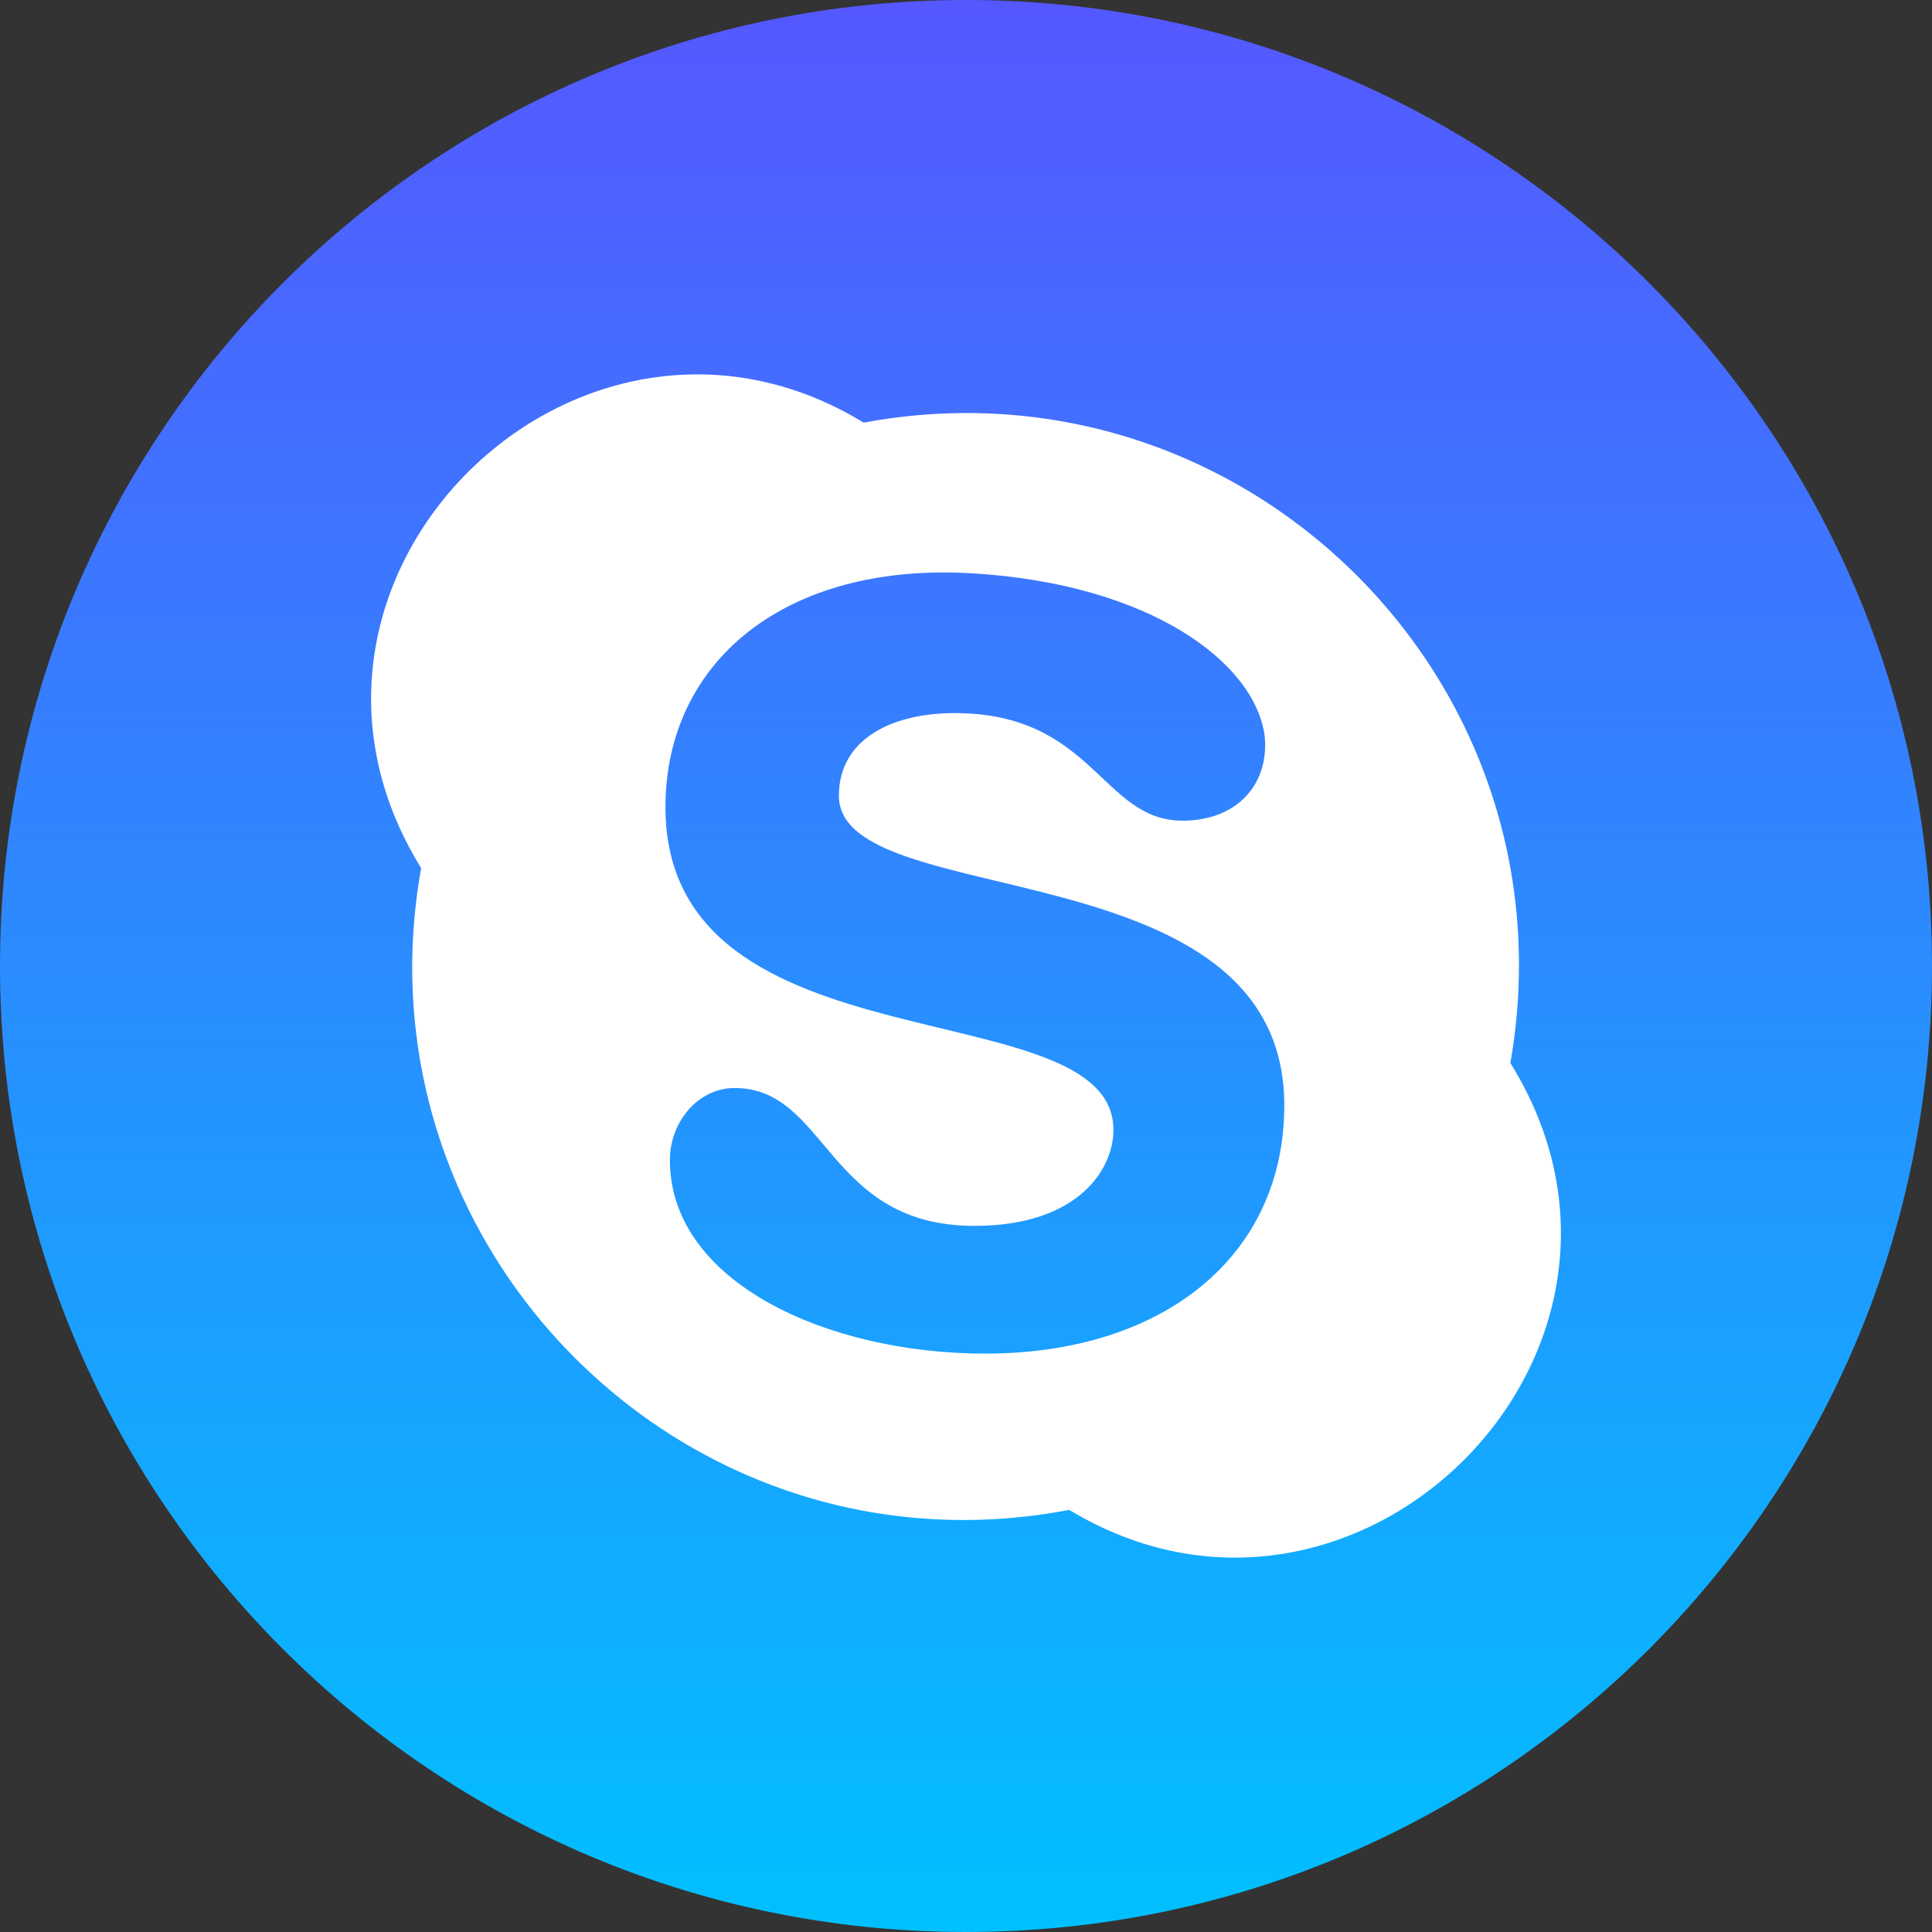
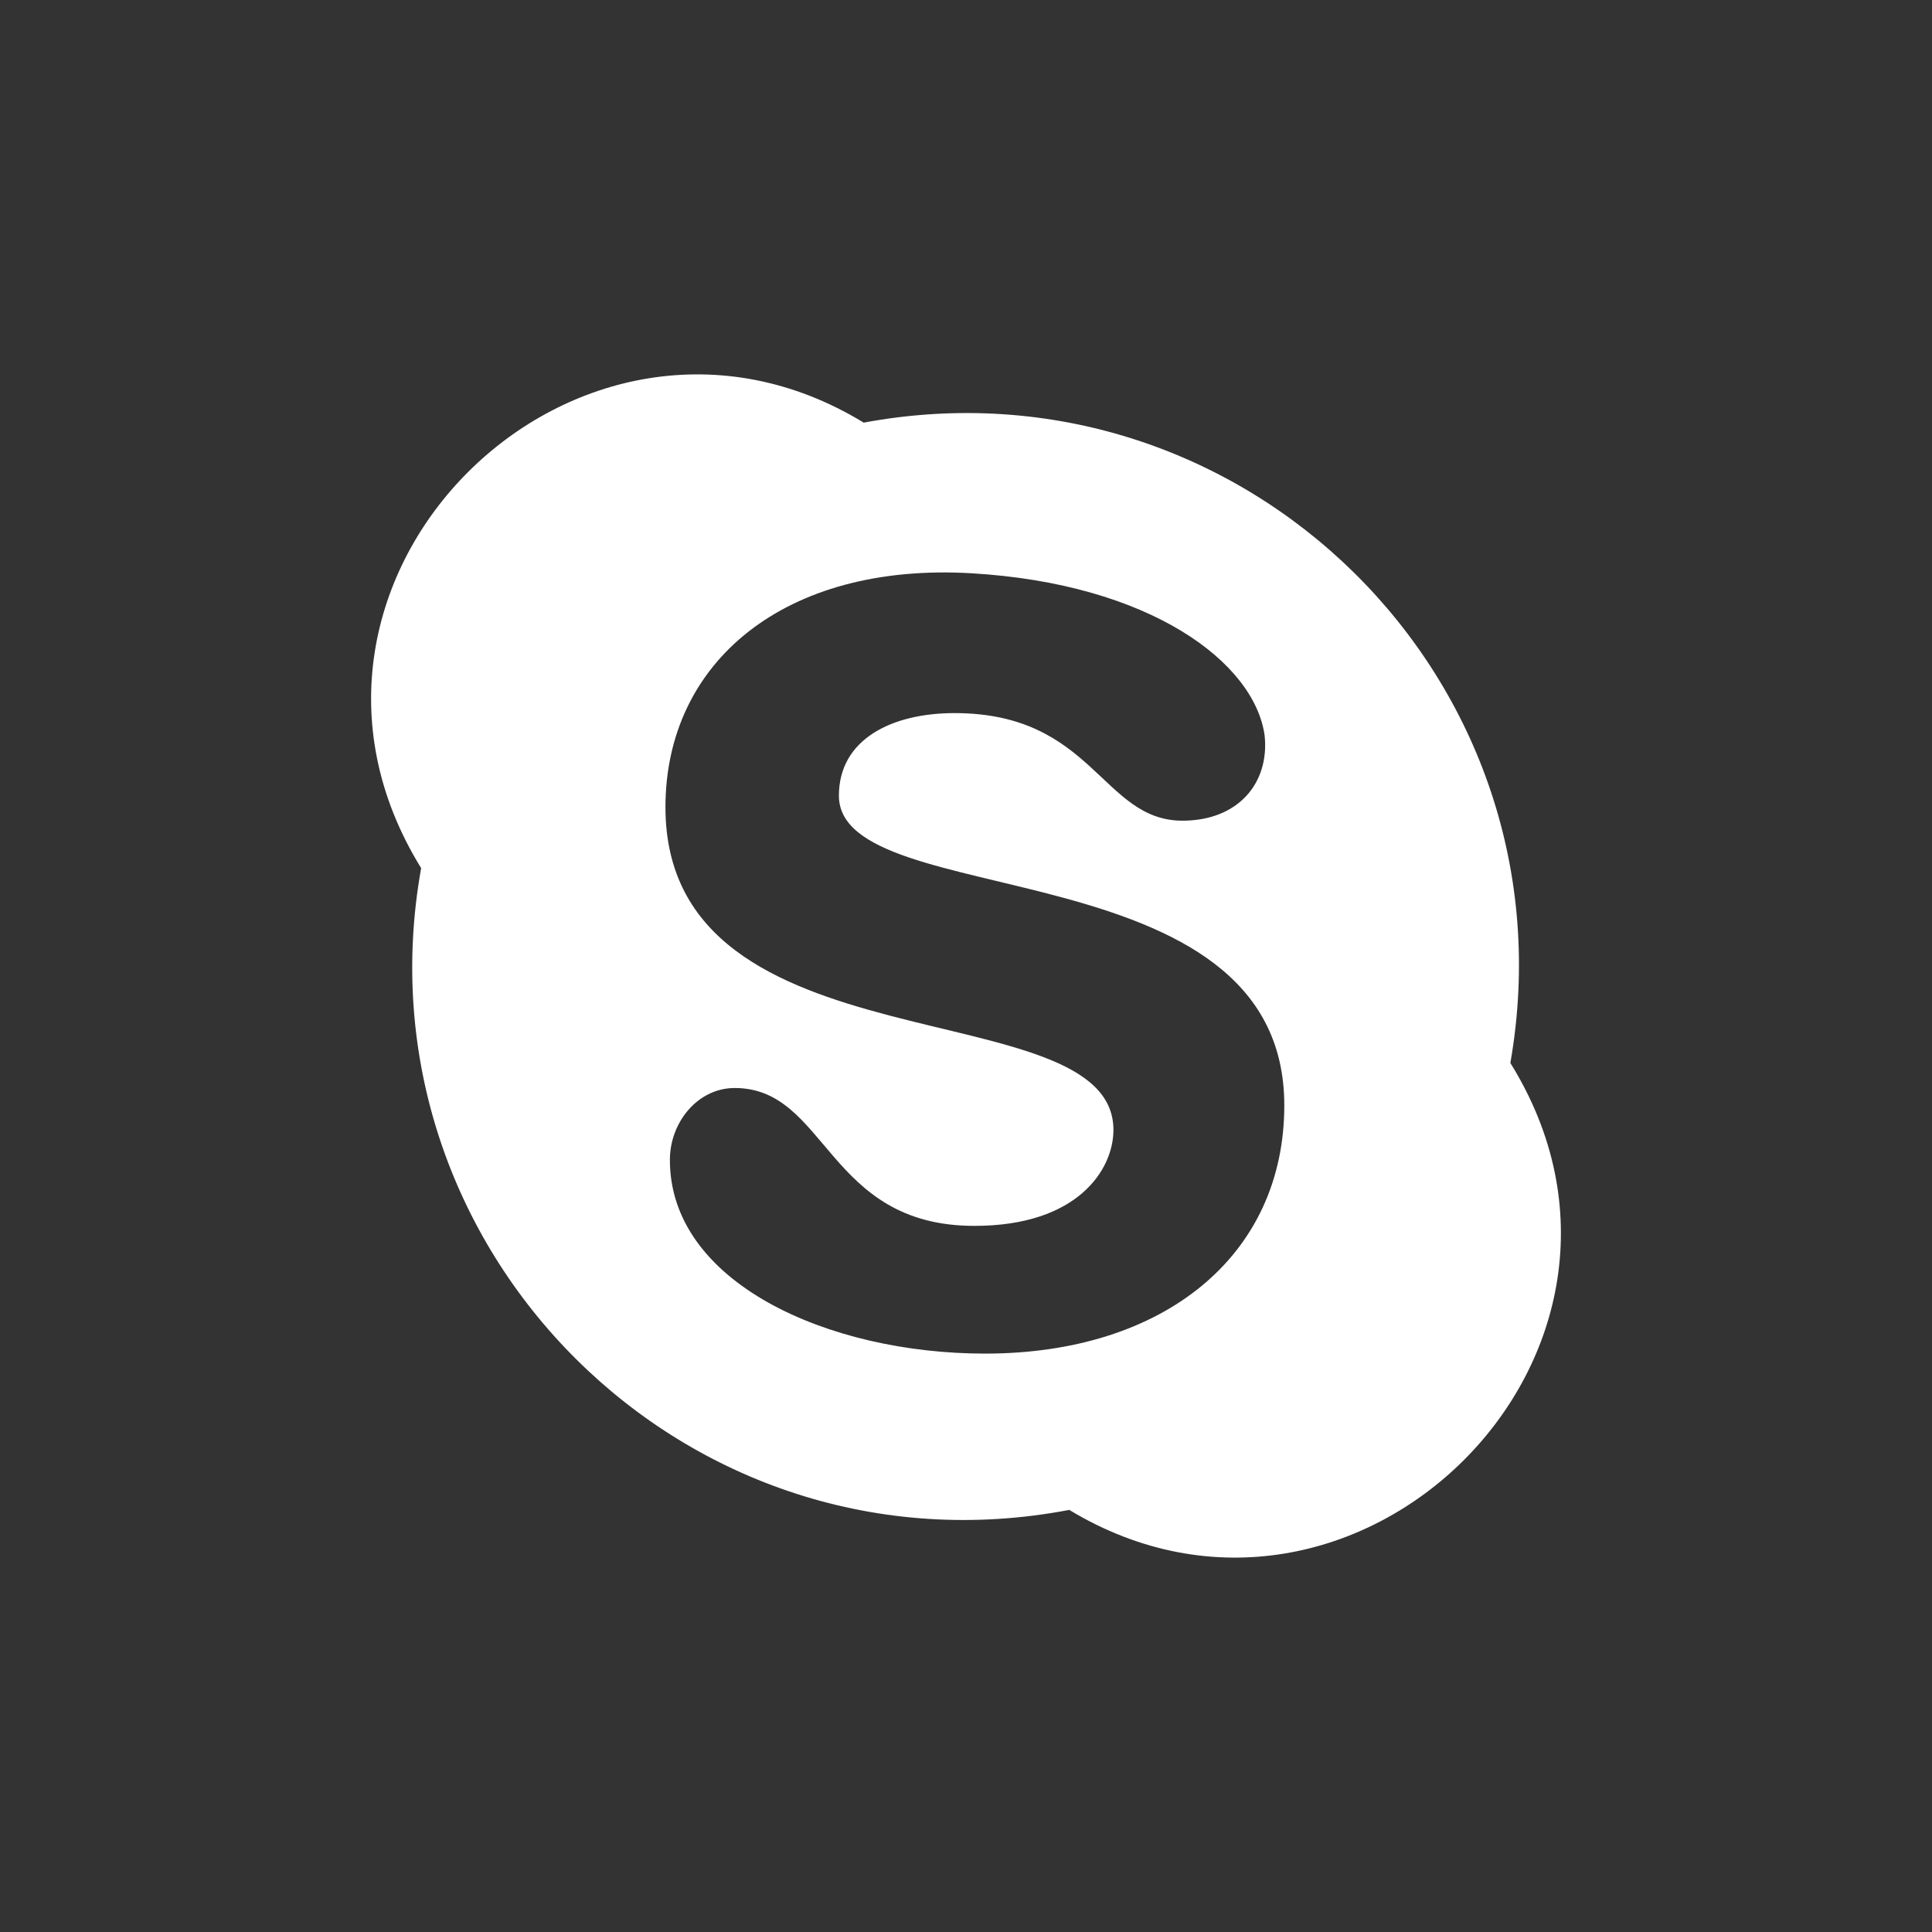
<svg xmlns="http://www.w3.org/2000/svg" width="80" height="80" viewBox="0 0 80 80" fill="none">
  <rect x="0" y="0" width="80" height="80" fill="#333333" stroke="none" />
-   <path fill-rule="evenodd" clip-rule="evenodd" d="M40 0C62.092 0 80 17.908 80 40C80 62.092 62.092 80 40 80C17.908 80 0 62.092 0 40C0 17.908 17.908 0 40 0Z" fill="url(#paint0_linear)" />
  <path fill-rule="evenodd" clip-rule="evenodd" d="M40.228 23.738C47.619 24.172 51.945 27.422 52.366 30.458C52.572 32.441 51.253 33.983 48.964 33.983C45.622 33.983 45.281 29.528 39.525 29.528C36.93 29.528 34.737 30.608 34.737 32.948C34.739 37.841 53.18 34.998 53.18 45.772C53.18 51.981 48.211 56.05 40.791 56.05C34.266 56.05 27.706 53.092 27.739 47.998C27.752 46.461 28.897 45.052 30.422 45.052C34.266 45.052 34.23 50.761 40.348 50.761C44.639 50.761 46.105 48.419 46.105 46.788C46.105 40.892 27.555 44.508 27.555 33.422C27.555 27.422 32.483 23.284 40.228 23.738ZM44.276 62.522C56.116 69.678 69.975 55.978 62.541 44.016C65.317 28.156 51.439 14.586 35.764 17.5C23.956 10.306 10.034 23.961 17.439 35.947C14.613 51.686 28.409 65.547 44.276 62.522Z" fill="white" />
  <defs>
    <linearGradient id="paint0_linear" x1="40" y1="80" x2="40" y2="0" gradientUnits="userSpaceOnUse">
      <stop stop-color="#00C0FF" />
      <stop offset="1" stop-color="#5558FF" />
    </linearGradient>
  </defs>
</svg>